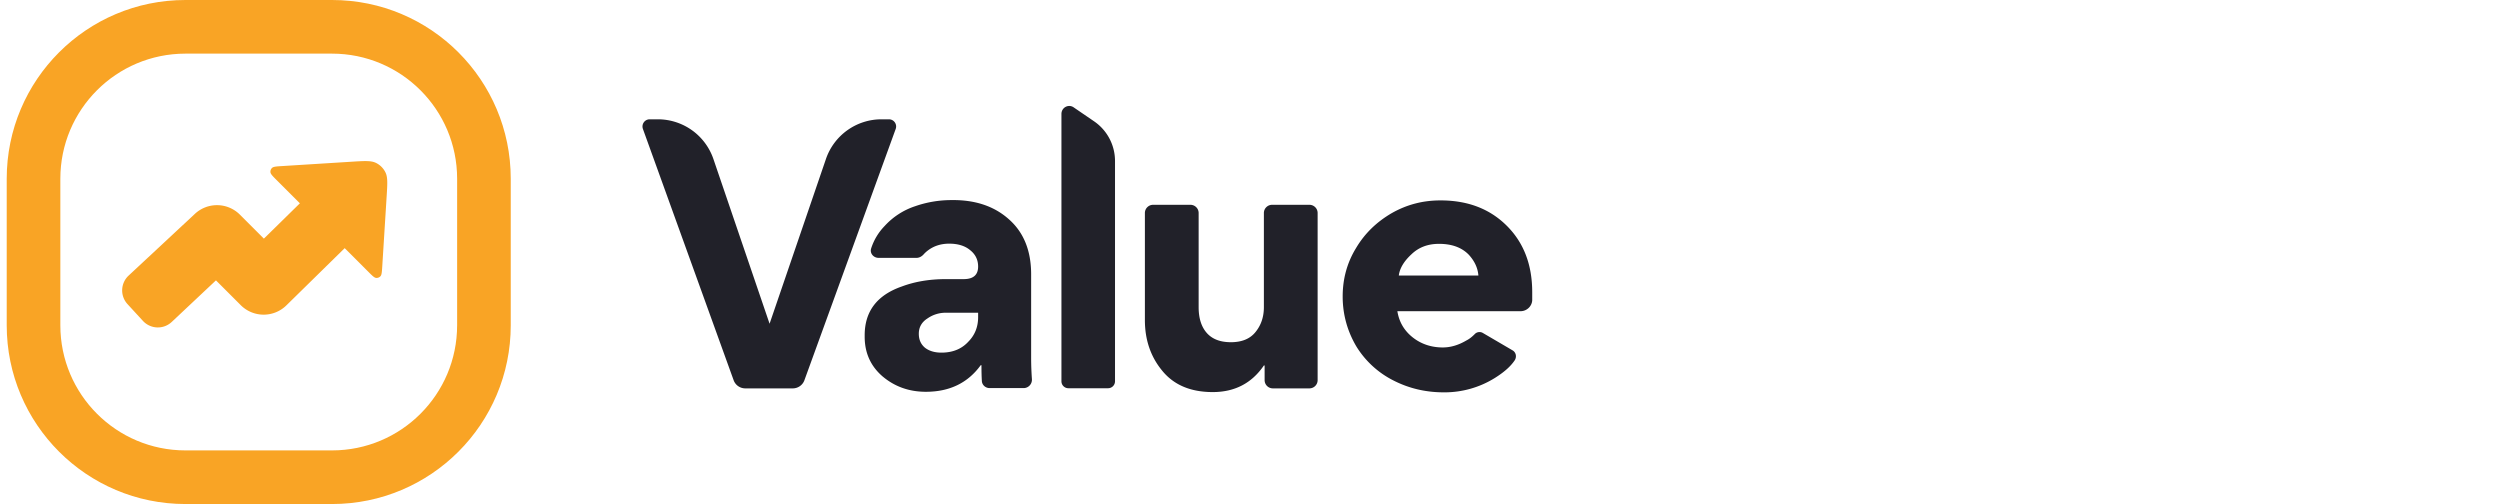
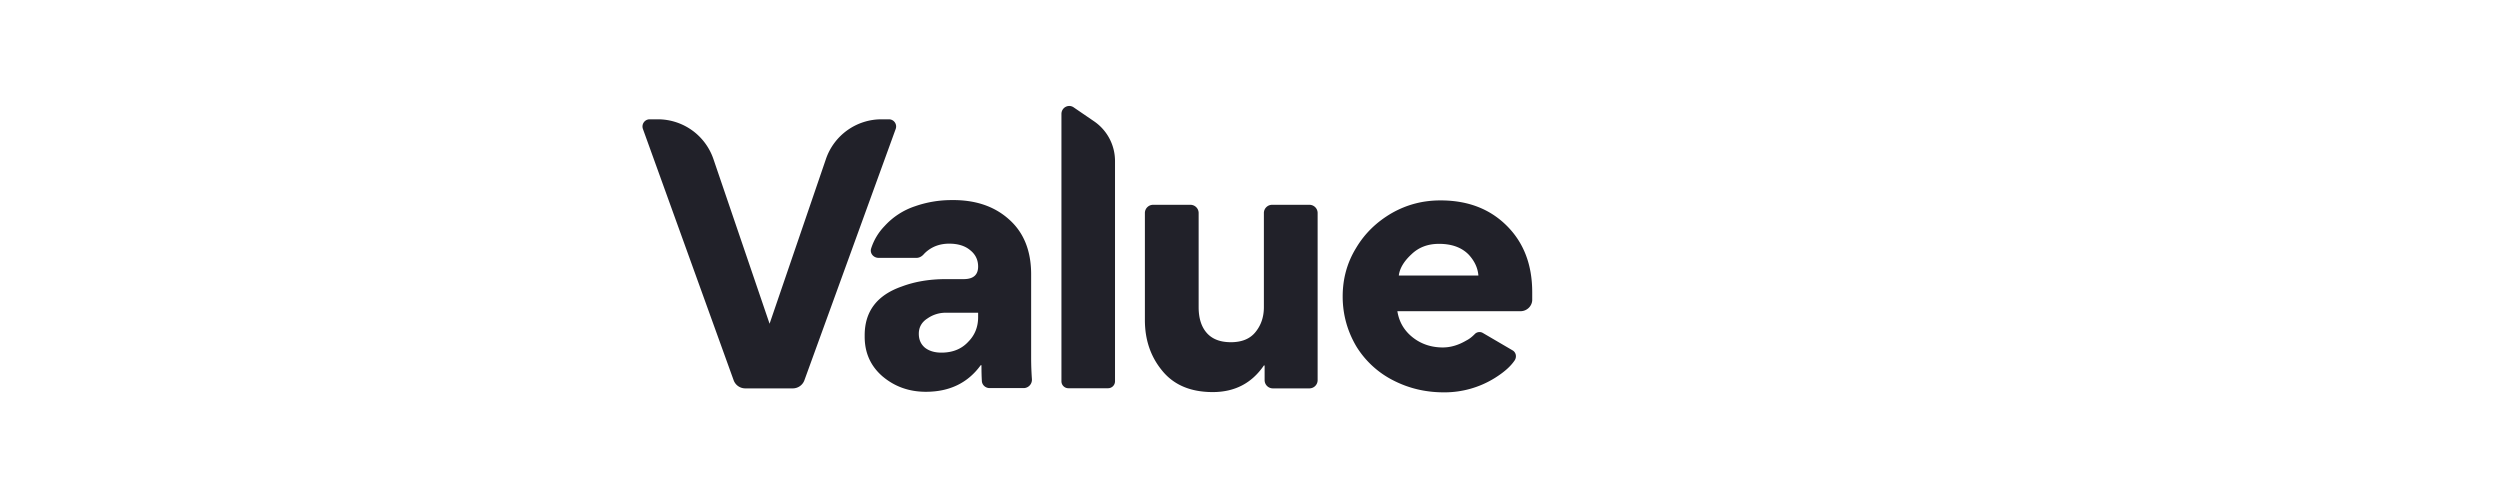
<svg xmlns="http://www.w3.org/2000/svg" width="248" height="50" fill="none">
  <path d="M113.573 21.13c0-.45.366-.814.817-.814h3.697c.452 0 .818.364.818.814v9.336c0 1.1.269 1.954.809 2.565.539.61 1.336.916 2.39.916 1.079 0 1.888-.33 2.427-.99.564-.684.846-1.514.846-2.491V21.13c0-.45.366-.814.817-.814h3.698c.451 0 .817.364.817.814v16.583c0 .45-.366.814-.817.814h-3.624a.816.816 0 0 1-.818-.814v-1.458h-.073c-1.201 1.76-2.893 2.639-5.075 2.639-2.231 0-3.922-.733-5.075-2.199-1.103-1.368-1.654-3.017-1.654-4.947V21.13ZM79.797 37.721a1.226 1.226 0 0 1-1.153.806h-4.713c-.517 0-.979-.323-1.154-.808l-9-24.93a.713.713 0 0 1 .673-.954h.804a5.823 5.823 0 0 1 5.515 3.937l5.573 16.343 5.593-16.348a5.823 5.823 0 0 1 5.513-3.932h.733c.496 0 .841.491.672.956l-9.056 24.93Zm69.672-15.329c-1.693-1.684-3.875-2.512-6.573-2.512-1.78 0-3.359.428-4.823 1.256-1.521.885-2.698 2.027-3.56 3.483-.89 1.455-1.32 3.054-1.32 4.796 0 1.77.459 3.425 1.349 4.938a9.16 9.16 0 0 0 3.646 3.369c1.55.8 3.215 1.199 5.052 1.199a9.442 9.442 0 0 0 5.052-1.428c1.091-.685 1.637-1.256 1.981-1.77.201-.342.115-.77-.229-.97l-2.928-1.713a.654.654 0 0 0-.833.114c-.23.229-.488.457-.832.628-.776.457-1.551.685-2.326.685-1.148 0-2.153-.342-2.985-.999-.861-.685-1.349-1.541-1.522-2.598h12.229c.603 0 1.12-.485 1.149-1.084v-.8c0-2.712-.833-4.91-2.527-6.594Zm-10.707 4.939c.086-.714.517-1.428 1.263-2.113.718-.685 1.608-1.028 2.727-1.028 1.292 0 2.268.371 2.957 1.085.574.628.89 1.313.947 2.056h-7.894Zm-32.245-16.674 2.018 1.379a4.767 4.767 0 0 1 2.074 3.939v21.863a.688.688 0 0 1-.682.675h-3.95a.688.688 0 0 1-.682-.675V11.304c0-.647.711-1.013 1.222-.647Z" fill="#212129" />
  <path fill-rule="evenodd" clip-rule="evenodd" d="M87.58 37.363c1.2 1.001 2.622 1.502 4.265 1.502 2.353 0 4.168-.88 5.442-2.638h.074c0 .624.013 1.149.04 1.574.026.402.37.698.774.698h3.369c.479 0 .855-.41.822-.886a30.857 30.857 0 0 1-.077-2.046v-8.354c0-2.345-.736-4.165-2.207-5.46-1.446-1.295-3.334-1.93-5.663-1.905-1.275 0-2.5.207-3.677.623a7.094 7.094 0 0 0-2.98 1.942 5.697 5.697 0 0 0-1.343 2.228c-.158.481.231.94.74.94h3.755c.275 0 .525-.142.708-.346.133-.148.28-.282.444-.404.588-.44 1.287-.66 2.096-.66.882 0 1.58.22 2.096.66.514.415.772.953.772 1.612 0 .83-.478 1.246-1.434 1.246H93.83c-1.618 0-3.077.244-4.377.733-2.451.855-3.677 2.467-3.677 4.837v.146c0 1.613.6 2.932 1.802 3.958Zm8.457-3.445c-.662.709-1.544 1.063-2.648 1.063-.662 0-1.201-.159-1.618-.476-.416-.342-.625-.806-.625-1.393 0-.66.294-1.172.883-1.539a3.138 3.138 0 0 1 1.802-.55h3.199v.44c0 .977-.331 1.796-.993 2.455Z" fill="#212129" />
-   <path fill-rule="evenodd" clip-rule="evenodd" d="M45.347 32.27V17.73c0-6.854-5.557-12.41-12.412-12.41H18.396c-6.854 0-12.41 5.556-12.41 12.41v14.54c0 6.854 5.556 12.41 12.41 12.41h14.54c6.854 0 12.41-5.556 12.41-12.41Zm5.319-14.54C50.666 7.938 42.728 0 32.936 0h-14.54C8.604 0 .666 7.938.666 17.73v14.54C.666 42.062 8.604 50 18.396 50h14.54c9.792 0 17.73-7.938 17.73-17.73V17.73Z" fill="#F9A425" />
-   <path d="m28.002 16.473 6.87-.43c1.284-.08 1.926-.12 2.407.109.423.202.763.542.965.964.23.481.19 1.123.109 2.408l-.43 6.87c-.037.582-.055.873-.182 1.01a.52.52 0 0 1-.429.164c-.184-.017-.39-.222-.8-.634l-2.318-2.317-5.786 5.677a3.215 3.215 0 0 1-4.525-.021l-2.461-2.461-4.387 4.125a2.01 2.01 0 0 1-2.856-.104l-1.53-1.664a2.01 2.01 0 0 1 .11-2.831l6.575-6.124a3.215 3.215 0 0 1 4.465.08l2.378 2.378 3.57-3.503-2.286-2.285c-.411-.41-.617-.617-.634-.8a.52.52 0 0 1 .165-.43c.136-.126.427-.145 1.01-.181Z" fill="#F9A425" />
</svg>